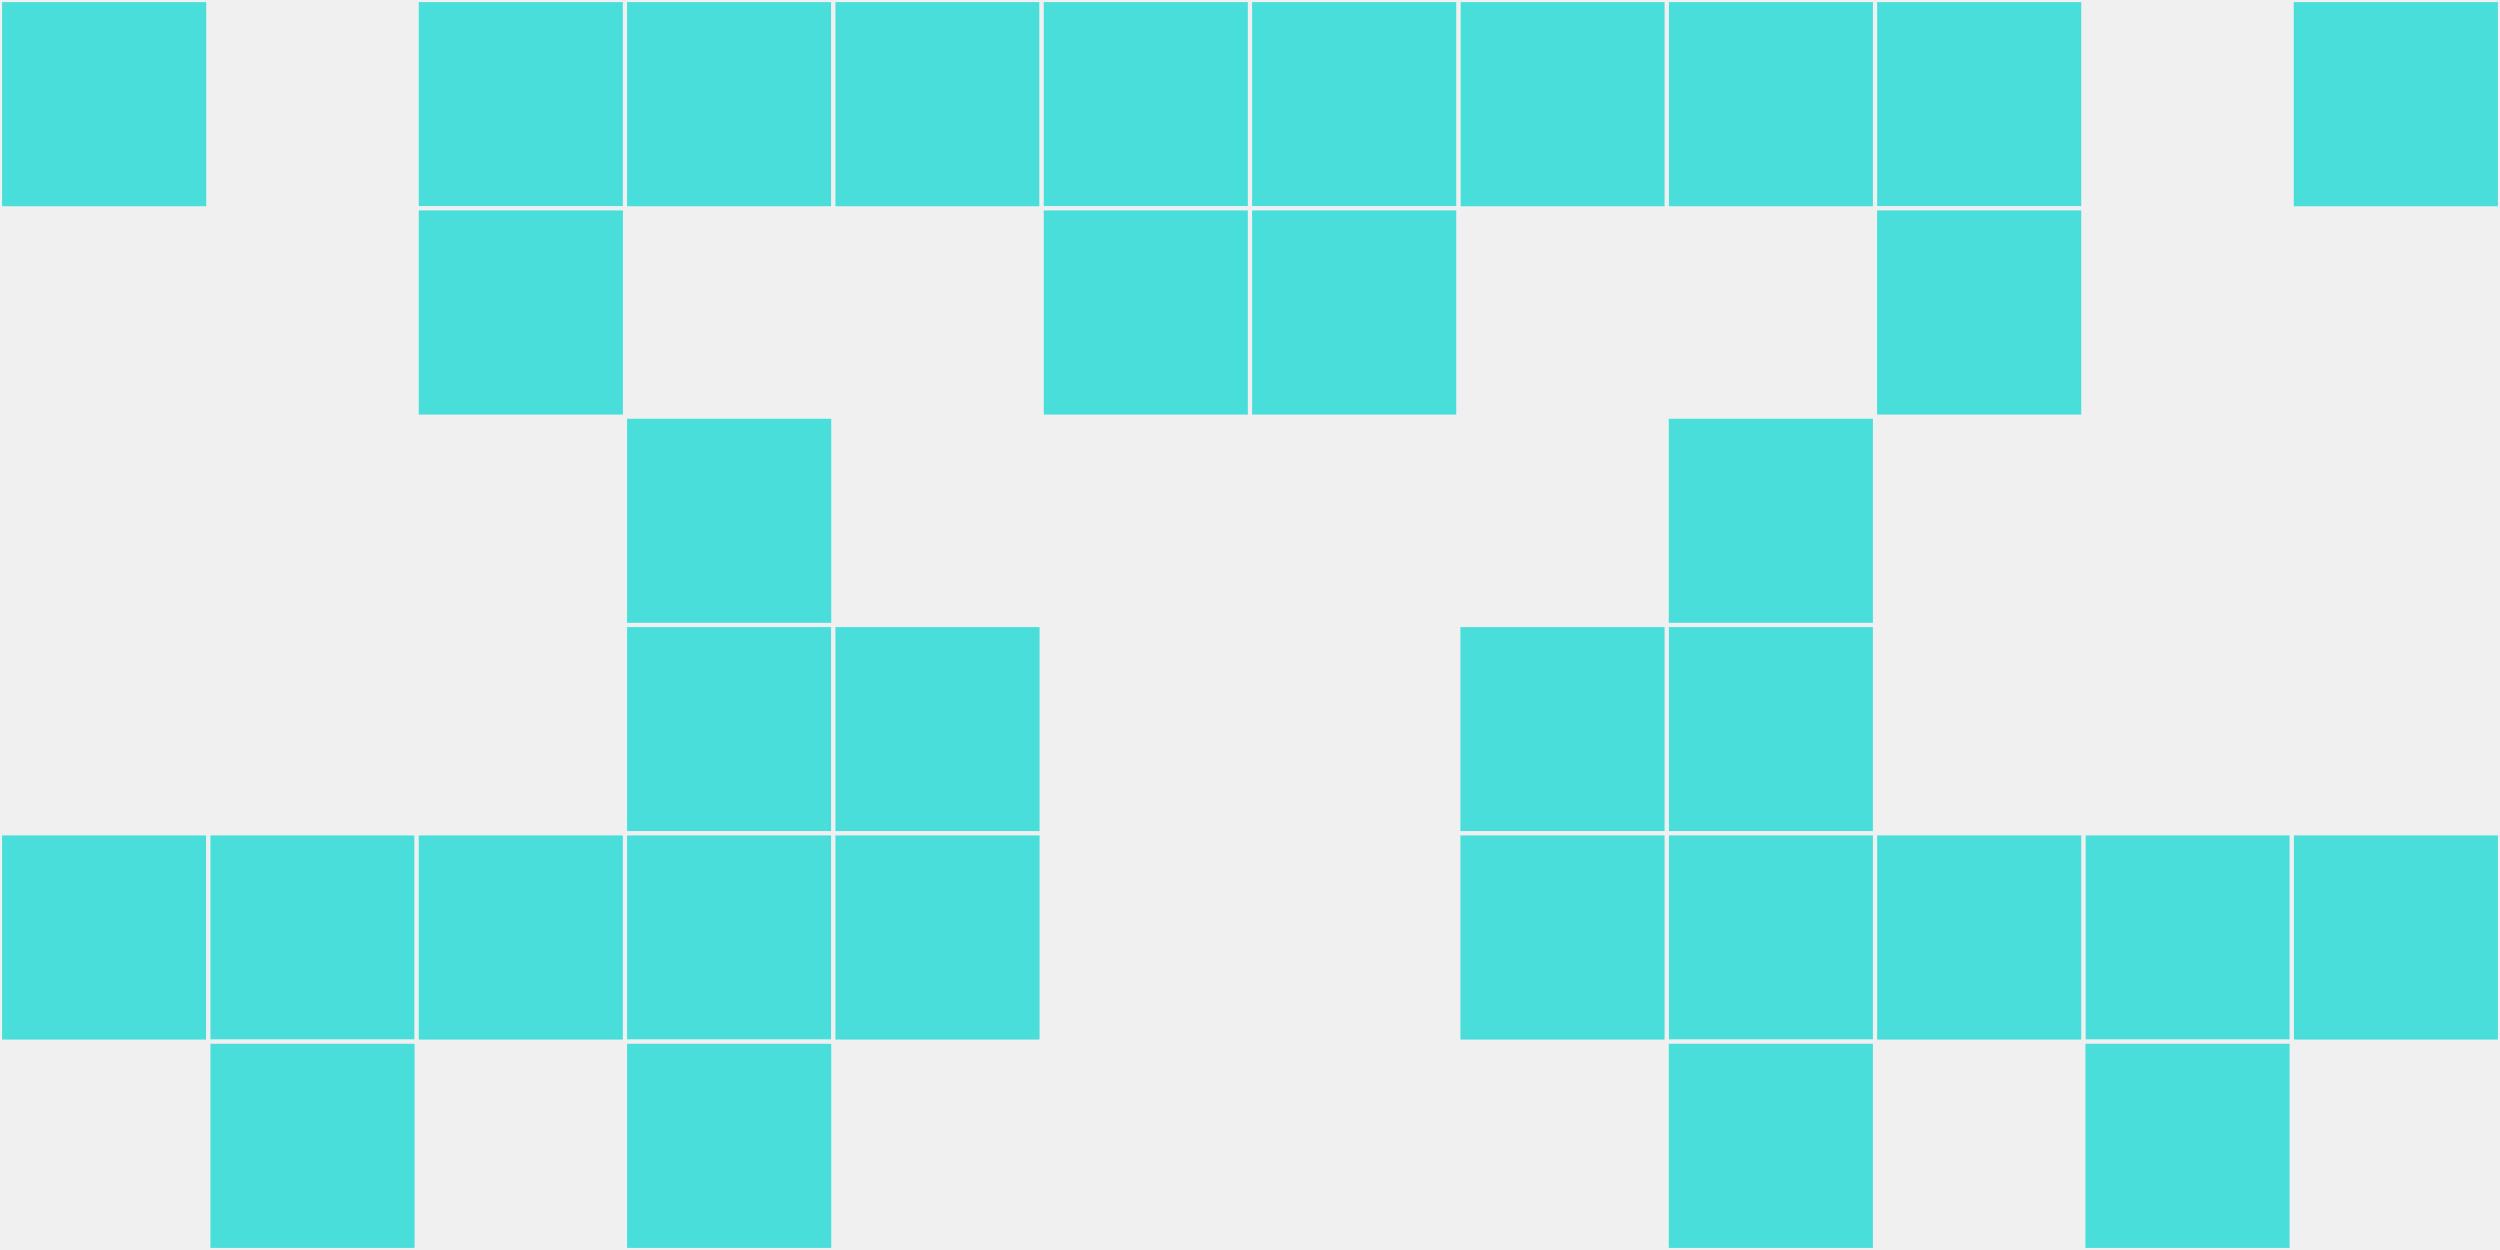
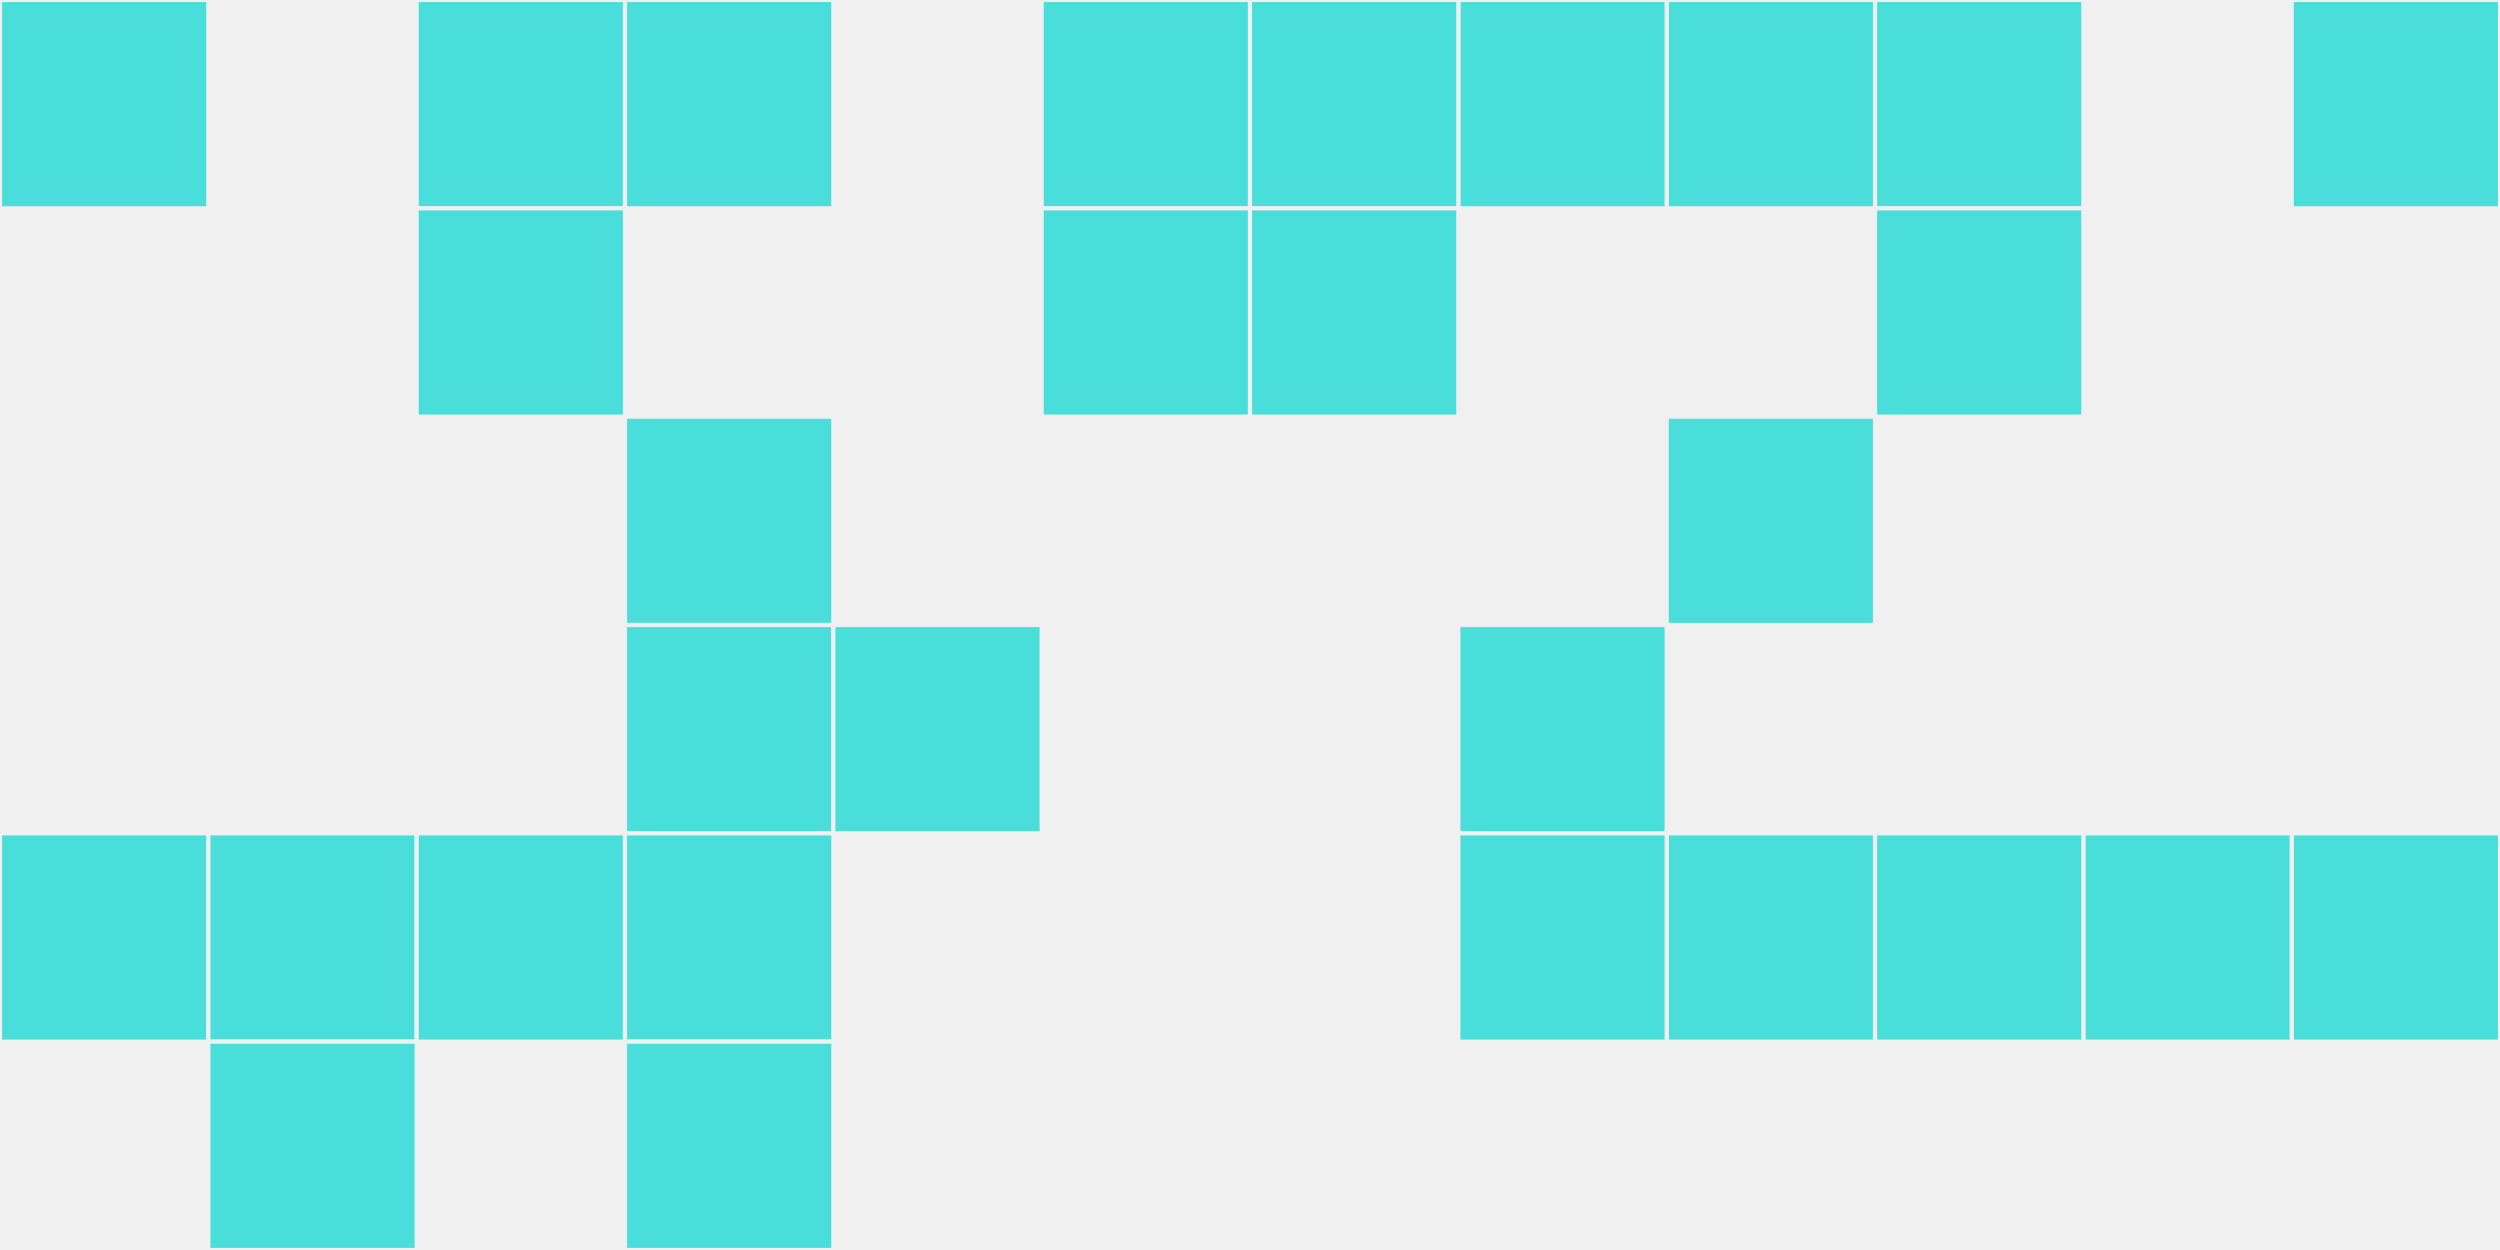
<svg xmlns="http://www.w3.org/2000/svg" width="12" height="6" viewBox="0 0 12 6" viewport-fill="red">
  <rect x="0" y="0" width="12" height="6" fill="#f0f0f0" />
  <rect x="0" y="0" width="1" height="1" fill="#49deda" stroke="#f0f0f0" stroke-width="0.02" />
  <rect x="11" y="0" width="1" height="1" fill="#49deda" stroke="#f0f0f0" stroke-width="0.02" />
  <rect x="0" y="4" width="1" height="1" fill="#49deda" stroke="#f0f0f0" stroke-width="0.02" />
  <rect x="11" y="4" width="1" height="1" fill="#49deda" stroke="#f0f0f0" stroke-width="0.02" />
  <rect x="1" y="4" width="1" height="1" fill="#49deda" stroke="#f0f0f0" stroke-width="0.02" />
  <rect x="10" y="4" width="1" height="1" fill="#49deda" stroke="#f0f0f0" stroke-width="0.02" />
  <rect x="1" y="5" width="1" height="1" fill="#49deda" stroke="#f0f0f0" stroke-width="0.02" />
-   <rect x="10" y="5" width="1" height="1" fill="#49deda" stroke="#f0f0f0" stroke-width="0.02" />
  <rect x="2" y="0" width="1" height="1" fill="#49deda" stroke="#f0f0f0" stroke-width="0.02" />
  <rect x="9" y="0" width="1" height="1" fill="#49deda" stroke="#f0f0f0" stroke-width="0.02" />
  <rect x="2" y="1" width="1" height="1" fill="#49deda" stroke="#f0f0f0" stroke-width="0.02" />
  <rect x="9" y="1" width="1" height="1" fill="#49deda" stroke="#f0f0f0" stroke-width="0.02" />
  <rect x="2" y="4" width="1" height="1" fill="#49deda" stroke="#f0f0f0" stroke-width="0.02" />
  <rect x="9" y="4" width="1" height="1" fill="#49deda" stroke="#f0f0f0" stroke-width="0.02" />
  <rect x="3" y="0" width="1" height="1" fill="#49deda" stroke="#f0f0f0" stroke-width="0.02" />
  <rect x="8" y="0" width="1" height="1" fill="#49deda" stroke="#f0f0f0" stroke-width="0.02" />
  <rect x="3" y="2" width="1" height="1" fill="#49deda" stroke="#f0f0f0" stroke-width="0.02" />
  <rect x="8" y="2" width="1" height="1" fill="#49deda" stroke="#f0f0f0" stroke-width="0.02" />
  <rect x="3" y="3" width="1" height="1" fill="#49deda" stroke="#f0f0f0" stroke-width="0.02" />
-   <rect x="8" y="3" width="1" height="1" fill="#49deda" stroke="#f0f0f0" stroke-width="0.02" />
  <rect x="3" y="4" width="1" height="1" fill="#49deda" stroke="#f0f0f0" stroke-width="0.02" />
  <rect x="8" y="4" width="1" height="1" fill="#49deda" stroke="#f0f0f0" stroke-width="0.02" />
  <rect x="3" y="5" width="1" height="1" fill="#49deda" stroke="#f0f0f0" stroke-width="0.02" />
-   <rect x="8" y="5" width="1" height="1" fill="#49deda" stroke="#f0f0f0" stroke-width="0.02" />
-   <rect x="4" y="0" width="1" height="1" fill="#49deda" stroke="#f0f0f0" stroke-width="0.02" />
  <rect x="7" y="0" width="1" height="1" fill="#49deda" stroke="#f0f0f0" stroke-width="0.02" />
  <rect x="4" y="3" width="1" height="1" fill="#49deda" stroke="#f0f0f0" stroke-width="0.02" />
  <rect x="7" y="3" width="1" height="1" fill="#49deda" stroke="#f0f0f0" stroke-width="0.02" />
-   <rect x="4" y="4" width="1" height="1" fill="#49deda" stroke="#f0f0f0" stroke-width="0.02" />
  <rect x="7" y="4" width="1" height="1" fill="#49deda" stroke="#f0f0f0" stroke-width="0.02" />
  <rect x="5" y="0" width="1" height="1" fill="#49deda" stroke="#f0f0f0" stroke-width="0.02" />
  <rect x="6" y="0" width="1" height="1" fill="#49deda" stroke="#f0f0f0" stroke-width="0.02" />
  <rect x="5" y="1" width="1" height="1" fill="#49deda" stroke="#f0f0f0" stroke-width="0.02" />
  <rect x="6" y="1" width="1" height="1" fill="#49deda" stroke="#f0f0f0" stroke-width="0.02" />
</svg>